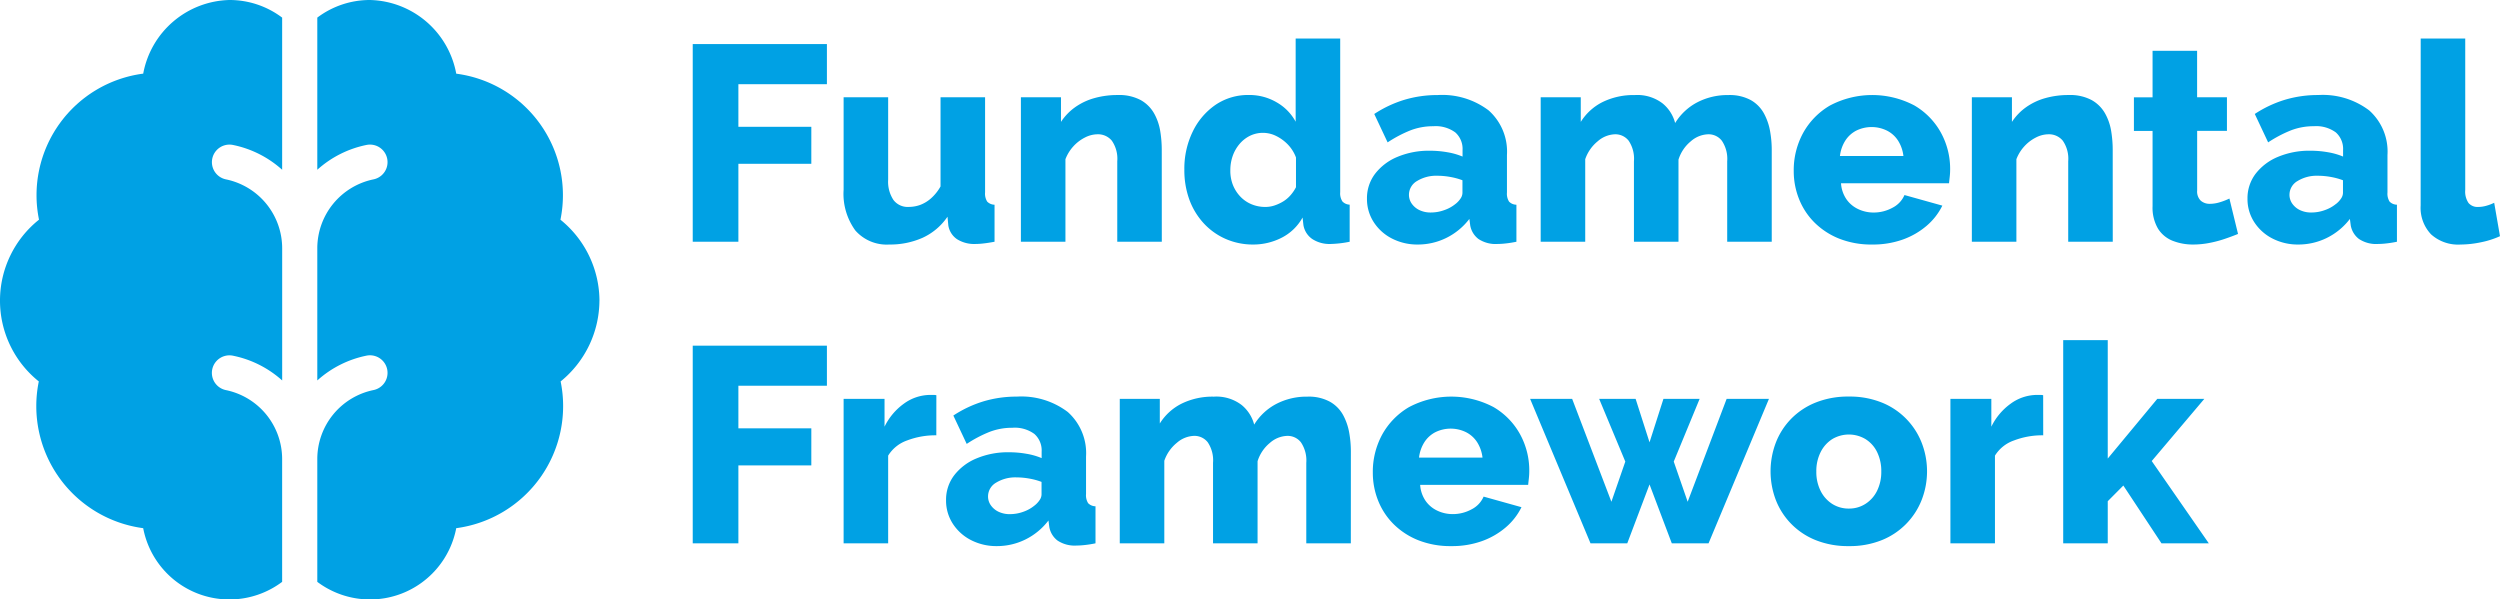
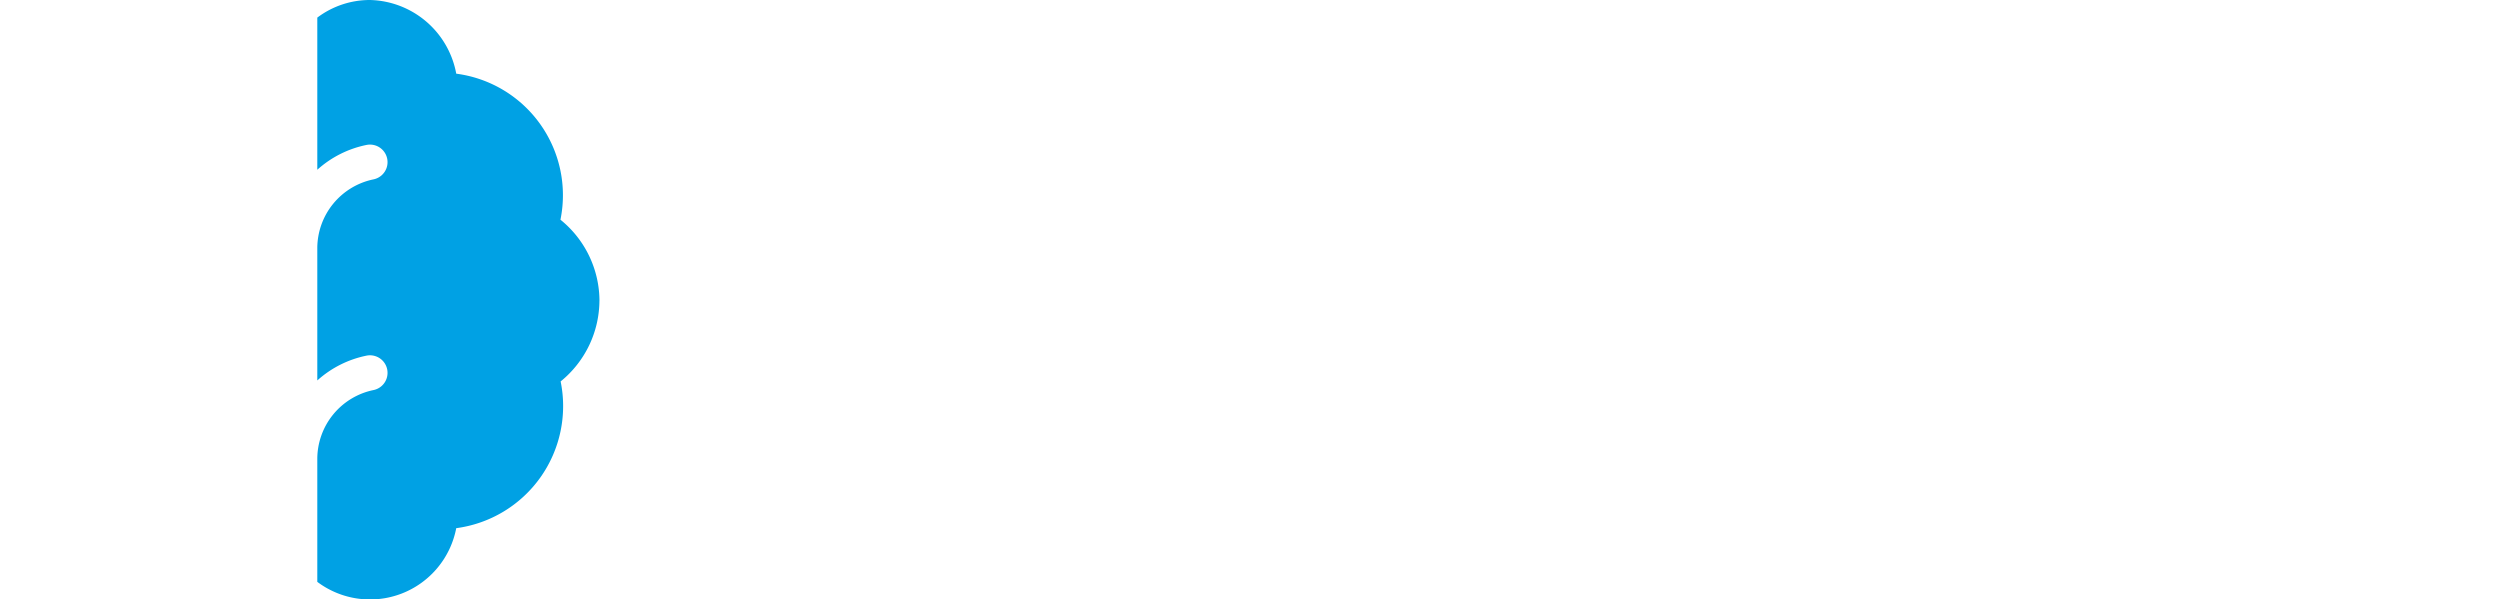
<svg xmlns="http://www.w3.org/2000/svg" width="215.531" height="51.681" viewBox="0 0 215.531 51.681">
  <g id="Group_1154" data-name="Group 1154" transform="translate(-7479.807 576.841)">
-     <path id="Path_1790" data-name="Path 1790" d="M1.632,23V5.96H13.2V9.416H5.568v3.672h6.288V16.28H5.568V23ZM14.64,18.518V10.544h3.84V17.66a2.84,2.84,0,0,0,.456,1.738,1.529,1.529,0,0,0,1.3.6,2.929,2.929,0,0,0,1.008-.174,3,3,0,0,0,.936-.57,3.914,3.914,0,0,0,.816-1.023V10.544h3.84v8.2a1.3,1.3,0,0,0,.18.792.9.9,0,0,0,.636.272V23q-.528.1-.924.144a5.948,5.948,0,0,1-.708.048,2.775,2.775,0,0,1-1.608-.416,1.771,1.771,0,0,1-.744-1.174l-.072-.759a5.234,5.234,0,0,1-2.148,1.816,6.875,6.875,0,0,1-2.868.581,3.594,3.594,0,0,1-2.928-1.21A5.36,5.36,0,0,1,14.64,18.518ZM42.072,23h-3.84V16.064a2.728,2.728,0,0,0-.468-1.775,1.54,1.54,0,0,0-1.236-.553,2.4,2.4,0,0,0-1.08.277,3.436,3.436,0,0,0-1,.762,3.475,3.475,0,0,0-.684,1.109V23h-3.84V10.544h3.456v2.125a4.737,4.737,0,0,1,1.2-1.253,5.349,5.349,0,0,1,1.656-.792,7.29,7.29,0,0,1,2.04-.272,3.929,3.929,0,0,1,1.98.437,3.013,3.013,0,0,1,1.152,1.147,4.614,4.614,0,0,1,.528,1.525,9.982,9.982,0,0,1,.132,1.6Zm1.944-6.216a7.282,7.282,0,0,1,.72-3.275A5.89,5.89,0,0,1,46.7,11.2a4.988,4.988,0,0,1,2.88-.851,4.641,4.641,0,0,1,2.4.636,4.242,4.242,0,0,1,1.632,1.668V5.48h3.84V18.728a1.272,1.272,0,0,0,.192.8.913.913,0,0,0,.624.276V23a9.138,9.138,0,0,1-1.632.192,2.709,2.709,0,0,1-1.6-.432,1.821,1.821,0,0,1-.756-1.2l-.072-.648a4.274,4.274,0,0,1-1.824,1.752,5.351,5.351,0,0,1-2.424.576,5.82,5.82,0,0,1-2.388-.485,5.672,5.672,0,0,1-1.9-1.36,6.1,6.1,0,0,1-1.236-2.057A7.387,7.387,0,0,1,44.016,16.784ZM53.64,18.3V15.736a3.244,3.244,0,0,0-.684-1.1,3.581,3.581,0,0,0-1.008-.745,2.56,2.56,0,0,0-2.28-.023,2.8,2.8,0,0,0-.9.711,3.259,3.259,0,0,0-.588,1.037,3.709,3.709,0,0,0-.2,1.235A3.332,3.332,0,0,0,48.2,18.1a3.129,3.129,0,0,0,.636,1,2.816,2.816,0,0,0,.96.664A3.054,3.054,0,0,0,51,20a2.487,2.487,0,0,0,.792-.128,3.65,3.65,0,0,0,.732-.338A2.726,2.726,0,0,0,53.16,19,3.413,3.413,0,0,0,53.64,18.3Zm6.12.992a3.473,3.473,0,0,1,.7-2.152,4.678,4.678,0,0,1,1.92-1.454,6.984,6.984,0,0,1,2.808-.532,8.638,8.638,0,0,1,1.512.132,5.8,5.8,0,0,1,1.3.372v-.55a1.9,1.9,0,0,0-.624-1.532,2.861,2.861,0,0,0-1.9-.534,5.406,5.406,0,0,0-1.98.36,10.838,10.838,0,0,0-1.956,1.032l-1.152-2.448a10.02,10.02,0,0,1,2.6-1.224,9.9,9.9,0,0,1,2.868-.408,6.622,6.622,0,0,1,4.4,1.329,4.755,4.755,0,0,1,1.572,3.846v3.222a1.291,1.291,0,0,0,.18.788.9.9,0,0,0,.636.27V23q-.48.1-.9.144a6.557,6.557,0,0,1-.732.048,2.668,2.668,0,0,1-1.644-.432,1.874,1.874,0,0,1-.708-1.176l-.072-.552a5.632,5.632,0,0,1-2,1.644,5.519,5.519,0,0,1-2.436.564,4.773,4.773,0,0,1-2.244-.52A4.057,4.057,0,0,1,60.336,21.3,3.647,3.647,0,0,1,59.76,19.291Zm7.632.45a1.98,1.98,0,0,0,.432-.463.887.887,0,0,0,.168-.485V17.7a5.768,5.768,0,0,0-1.068-.289,6.293,6.293,0,0,0-1.092-.1,3.162,3.162,0,0,0-1.752.451,1.366,1.366,0,0,0-.7,1.191,1.312,1.312,0,0,0,.24.763,1.7,1.7,0,0,0,.66.555,2.22,2.22,0,0,0,1,.208,3.37,3.37,0,0,0,1.152-.208A3.119,3.119,0,0,0,67.392,19.74ZM94.656,23h-3.84V16.064A2.788,2.788,0,0,0,90.36,14.3a1.443,1.443,0,0,0-1.176-.564,2.373,2.373,0,0,0-1.512.611,3.307,3.307,0,0,0-1.056,1.575V23h-3.84V16.064a2.781,2.781,0,0,0-.456-1.775,1.455,1.455,0,0,0-1.176-.553,2.371,2.371,0,0,0-1.488.6,3.408,3.408,0,0,0-1.08,1.547V23h-3.84V10.544h3.456v2.125a4.675,4.675,0,0,1,1.884-1.714,6.049,6.049,0,0,1,2.772-.6,3.58,3.58,0,0,1,2.4.721,3.224,3.224,0,0,1,1.08,1.69,4.908,4.908,0,0,1,1.908-1.785,5.649,5.649,0,0,1,2.676-.626,3.806,3.806,0,0,1,1.944.437,2.948,2.948,0,0,1,1.128,1.147,5.008,5.008,0,0,1,.528,1.525,9.171,9.171,0,0,1,.144,1.6Zm8.664.24a7.5,7.5,0,0,1-2.856-.51,6.355,6.355,0,0,1-2.124-1.388,5.944,5.944,0,0,1-1.332-2.029,6.48,6.48,0,0,1-.456-2.409,6.7,6.7,0,0,1,.8-3.264,6.226,6.226,0,0,1,2.316-2.38,7.8,7.8,0,0,1,7.284-.01,6.135,6.135,0,0,1,2.292,2.351,6.486,6.486,0,0,1,.792,3.155,5.788,5.788,0,0,1-.036.65q-.036.319-.06.555h-9.312a2.757,2.757,0,0,0,.468,1.377,2.552,2.552,0,0,0,1.02.852,3.079,3.079,0,0,0,1.32.292,3.359,3.359,0,0,0,1.62-.408,2.211,2.211,0,0,0,1.044-1.1l3.264.912a5.433,5.433,0,0,1-1.356,1.74,6.549,6.549,0,0,1-2.064,1.188A7.642,7.642,0,0,1,103.32,23.24Zm-2.784-7.632h5.472a3.135,3.135,0,0,0-.456-1.317,2.457,2.457,0,0,0-.96-.87,3,3,0,0,0-2.652,0,2.48,2.48,0,0,0-.948.87A3.135,3.135,0,0,0,100.536,15.608ZM124.056,23h-3.84V16.064a2.728,2.728,0,0,0-.468-1.775,1.54,1.54,0,0,0-1.236-.553,2.4,2.4,0,0,0-1.08.277,3.436,3.436,0,0,0-1,.762,3.475,3.475,0,0,0-.684,1.109V23h-3.84V10.544h3.456v2.125a4.737,4.737,0,0,1,1.2-1.253,5.349,5.349,0,0,1,1.656-.792,7.29,7.29,0,0,1,2.04-.272,3.929,3.929,0,0,1,1.98.437,3.013,3.013,0,0,1,1.152,1.147,4.614,4.614,0,0,1,.528,1.525,9.983,9.983,0,0,1,.132,1.6Zm10.8-.672q-.528.216-1.164.432a9.837,9.837,0,0,1-1.332.348,7.331,7.331,0,0,1-1.368.132,4.738,4.738,0,0,1-1.764-.319,2.623,2.623,0,0,1-1.272-1.052,3.561,3.561,0,0,1-.468-1.94V13.448H125.88v-2.9h1.608V6.536h3.84v4.008H133.9v2.9h-2.568v5.138a1.107,1.107,0,0,0,.312.88,1.167,1.167,0,0,0,.792.27,2.987,2.987,0,0,0,.876-.144,5.289,5.289,0,0,0,.8-.312Zm.816-3.037a3.473,3.473,0,0,1,.7-2.152,4.678,4.678,0,0,1,1.92-1.454,6.984,6.984,0,0,1,2.808-.532,8.639,8.639,0,0,1,1.512.132,5.8,5.8,0,0,1,1.3.372v-.55a1.9,1.9,0,0,0-.624-1.532,2.861,2.861,0,0,0-1.9-.534,5.406,5.406,0,0,0-1.98.36,10.839,10.839,0,0,0-1.956,1.032L136.3,11.984a10.02,10.02,0,0,1,2.6-1.224,9.9,9.9,0,0,1,2.868-.408,6.622,6.622,0,0,1,4.4,1.329,4.755,4.755,0,0,1,1.572,3.846v3.222a1.291,1.291,0,0,0,.18.788.9.9,0,0,0,.636.27V23q-.48.1-.9.144a6.558,6.558,0,0,1-.732.048,2.668,2.668,0,0,1-1.644-.432,1.874,1.874,0,0,1-.708-1.176l-.072-.552a5.632,5.632,0,0,1-2,1.644,5.519,5.519,0,0,1-2.436.564,4.773,4.773,0,0,1-2.244-.52,4.057,4.057,0,0,1-1.572-1.419A3.647,3.647,0,0,1,135.672,19.291Zm7.632.45a1.98,1.98,0,0,0,.432-.463.887.887,0,0,0,.168-.485V17.7a5.768,5.768,0,0,0-1.068-.289,6.292,6.292,0,0,0-1.092-.1,3.162,3.162,0,0,0-1.752.451,1.366,1.366,0,0,0-.7,1.191,1.312,1.312,0,0,0,.24.763,1.7,1.7,0,0,0,.66.555,2.22,2.22,0,0,0,1,.208,3.37,3.37,0,0,0,1.152-.208A3.119,3.119,0,0,0,143.3,19.74Zm7.3-14.26h3.84V18.534a1.742,1.742,0,0,0,.288,1.13,1.015,1.015,0,0,0,.816.337,2.617,2.617,0,0,0,.732-.108,3.924,3.924,0,0,0,.66-.252l.5,2.88a7.457,7.457,0,0,1-1.656.528,8.745,8.745,0,0,1-1.752.192,3.476,3.476,0,0,1-2.532-.877,3.314,3.314,0,0,1-.9-2.487ZM1.632,49V31.96H13.2v3.456H5.568v3.672h6.288V42.28H5.568V49Zm21-9.312a6.829,6.829,0,0,0-2.52.444A3.128,3.128,0,0,0,18.48,41.44V49H14.64V36.544h3.528v2.4a5.3,5.3,0,0,1,1.68-1.992,3.869,3.869,0,0,1,2.16-.744h.4a.949.949,0,0,1,.228.024Zm.84,5.6a3.473,3.473,0,0,1,.7-2.152,4.678,4.678,0,0,1,1.92-1.454,6.984,6.984,0,0,1,2.808-.532,8.638,8.638,0,0,1,1.512.132,5.8,5.8,0,0,1,1.3.372v-.55a1.9,1.9,0,0,0-.624-1.532,2.861,2.861,0,0,0-1.9-.534,5.406,5.406,0,0,0-1.98.36,10.839,10.839,0,0,0-1.956,1.032L24.1,37.984a10.02,10.02,0,0,1,2.6-1.224,9.9,9.9,0,0,1,2.868-.408,6.622,6.622,0,0,1,4.4,1.329,4.755,4.755,0,0,1,1.572,3.846v3.222a1.291,1.291,0,0,0,.18.788.9.9,0,0,0,.636.27V49q-.48.1-.9.144a6.557,6.557,0,0,1-.732.048,2.668,2.668,0,0,1-1.644-.432,1.874,1.874,0,0,1-.708-1.176l-.072-.552a5.632,5.632,0,0,1-2,1.644,5.519,5.519,0,0,1-2.436.564,4.773,4.773,0,0,1-2.244-.52A4.057,4.057,0,0,1,24.048,47.3,3.647,3.647,0,0,1,23.472,45.291Zm7.632.45a1.979,1.979,0,0,0,.432-.463.887.887,0,0,0,.168-.485V43.705a5.768,5.768,0,0,0-1.068-.289,6.292,6.292,0,0,0-1.092-.1,3.162,3.162,0,0,0-1.752.451,1.366,1.366,0,0,0-.7,1.191,1.312,1.312,0,0,0,.24.763,1.7,1.7,0,0,0,.66.555,2.22,2.22,0,0,0,1,.208,3.37,3.37,0,0,0,1.152-.208A3.119,3.119,0,0,0,31.1,45.74ZM58.368,49h-3.84V42.064a2.788,2.788,0,0,0-.456-1.763,1.443,1.443,0,0,0-1.176-.564,2.373,2.373,0,0,0-1.512.611,3.307,3.307,0,0,0-1.056,1.575V49h-3.84V42.064a2.781,2.781,0,0,0-.456-1.775,1.455,1.455,0,0,0-1.176-.553,2.371,2.371,0,0,0-1.488.6,3.408,3.408,0,0,0-1.08,1.547V49h-3.84V36.544H41.9v2.125a4.675,4.675,0,0,1,1.884-1.714,6.049,6.049,0,0,1,2.772-.6,3.58,3.58,0,0,1,2.4.721,3.224,3.224,0,0,1,1.08,1.69,4.908,4.908,0,0,1,1.908-1.785,5.649,5.649,0,0,1,2.676-.626,3.806,3.806,0,0,1,1.944.437A2.948,2.948,0,0,1,57.7,37.936a5.008,5.008,0,0,1,.528,1.525,9.171,9.171,0,0,1,.144,1.6Zm8.664.24a7.5,7.5,0,0,1-2.856-.51,6.355,6.355,0,0,1-2.124-1.388,5.944,5.944,0,0,1-1.332-2.029,6.48,6.48,0,0,1-.456-2.409,6.7,6.7,0,0,1,.8-3.264,6.226,6.226,0,0,1,2.316-2.38,7.8,7.8,0,0,1,7.284-.01A6.135,6.135,0,0,1,72.96,39.6a6.486,6.486,0,0,1,.792,3.155,5.79,5.79,0,0,1-.036.65q-.036.319-.06.555H64.344a2.757,2.757,0,0,0,.468,1.377,2.552,2.552,0,0,0,1.02.852,3.079,3.079,0,0,0,1.32.292,3.359,3.359,0,0,0,1.62-.408,2.211,2.211,0,0,0,1.044-1.1l3.264.912a5.433,5.433,0,0,1-1.356,1.74,6.548,6.548,0,0,1-2.064,1.188A7.642,7.642,0,0,1,67.032,49.24Zm-2.784-7.632H69.72a3.135,3.135,0,0,0-.456-1.317,2.457,2.457,0,0,0-.96-.87,3,3,0,0,0-2.652,0,2.48,2.48,0,0,0-.948.87A3.135,3.135,0,0,0,64.248,41.608Zm26.52-5.064h3.648L89.208,49H86.04l-1.92-5.077L82.2,49H79.032L73.824,36.544h3.624l3.384,8.873,1.2-3.464-2.256-5.409H82.92l1.2,3.749,1.2-3.749h3.12l-2.232,5.409,1.2,3.464ZM101.3,49.24a7.458,7.458,0,0,1-2.868-.52A6.167,6.167,0,0,1,96.312,47.3,6.076,6.076,0,0,1,95,45.244a6.968,6.968,0,0,1,0-4.9,6.076,6.076,0,0,1,1.308-2.057,6.167,6.167,0,0,1,2.124-1.419,7.458,7.458,0,0,1,2.868-.52,7.368,7.368,0,0,1,2.856.52,6.144,6.144,0,0,1,3.432,3.476,6.8,6.8,0,0,1,0,4.9,6.144,6.144,0,0,1-3.432,3.476A7.368,7.368,0,0,1,101.3,49.24ZM98.5,42.808a3.615,3.615,0,0,0,.372,1.678,2.816,2.816,0,0,0,1,1.118,2.629,2.629,0,0,0,1.44.4,2.589,2.589,0,0,0,1.428-.408,2.785,2.785,0,0,0,1-1.13,3.66,3.66,0,0,0,.36-1.654,3.715,3.715,0,0,0-.36-1.678,2.7,2.7,0,0,0-1-1.118,2.794,2.794,0,0,0-2.868,0,2.816,2.816,0,0,0-1,1.118A3.615,3.615,0,0,0,98.5,42.808Zm19.56-3.12a6.829,6.829,0,0,0-2.52.444A3.128,3.128,0,0,0,113.9,41.44V49h-3.84V36.544h3.528v2.4a5.3,5.3,0,0,1,1.68-1.992,3.869,3.869,0,0,1,2.16-.744h.4a.949.949,0,0,1,.228.024ZM128.256,49l-3.288-4.982-1.344,1.352V49h-3.84V31.48h3.84V41.692l4.272-5.148h4.056l-4.536,5.362L132.336,49Z" transform="translate(7537.897 -579)" fill="#00a1e4" />
    <g id="brain" transform="translate(7479.807 -576.841)">
      <path id="Path_1745" data-name="Path 1745" d="M295.326,25.942a9.02,9.02,0,0,0-3.363-7,10.567,10.567,0,0,0-8.984-12.59A7.753,7.753,0,0,0,275.542,0,7.531,7.531,0,0,0,271,1.518V14.635a9.018,9.018,0,0,1,4.242-2.139,1.514,1.514,0,1,1,.6,2.968A6.071,6.071,0,0,0,271,21.4V32.8a9.018,9.018,0,0,1,4.242-2.139,1.514,1.514,0,1,1,.6,2.968A6.071,6.071,0,0,0,271,39.568V50.163a7.567,7.567,0,0,0,11.978-4.628,10.615,10.615,0,0,0,9-12.651,9.017,9.017,0,0,0,3.345-6.943Z" transform="translate(-243.645)" fill="#00a1e4" />
-       <path id="Path_1746" data-name="Path 1746" d="M12.347,6.348a10.567,10.567,0,0,0-8.984,12.59,8.925,8.925,0,0,0-.018,13.946,10.615,10.615,0,0,0,9,12.651,7.567,7.567,0,0,0,11.979,4.628V39.568a6.071,6.071,0,0,0-4.843-5.935,1.514,1.514,0,0,1,.6-2.968A9.018,9.018,0,0,1,24.327,32.8V21.4a6.071,6.071,0,0,0-4.843-5.935,1.514,1.514,0,0,1,.6-2.968,9.018,9.018,0,0,1,4.241,2.139V1.518A7.531,7.531,0,0,0,19.784,0a7.753,7.753,0,0,0-7.437,6.348Z" transform="translate(0 0)" fill="#00a1e4" />
    </g>
  </g>
</svg>